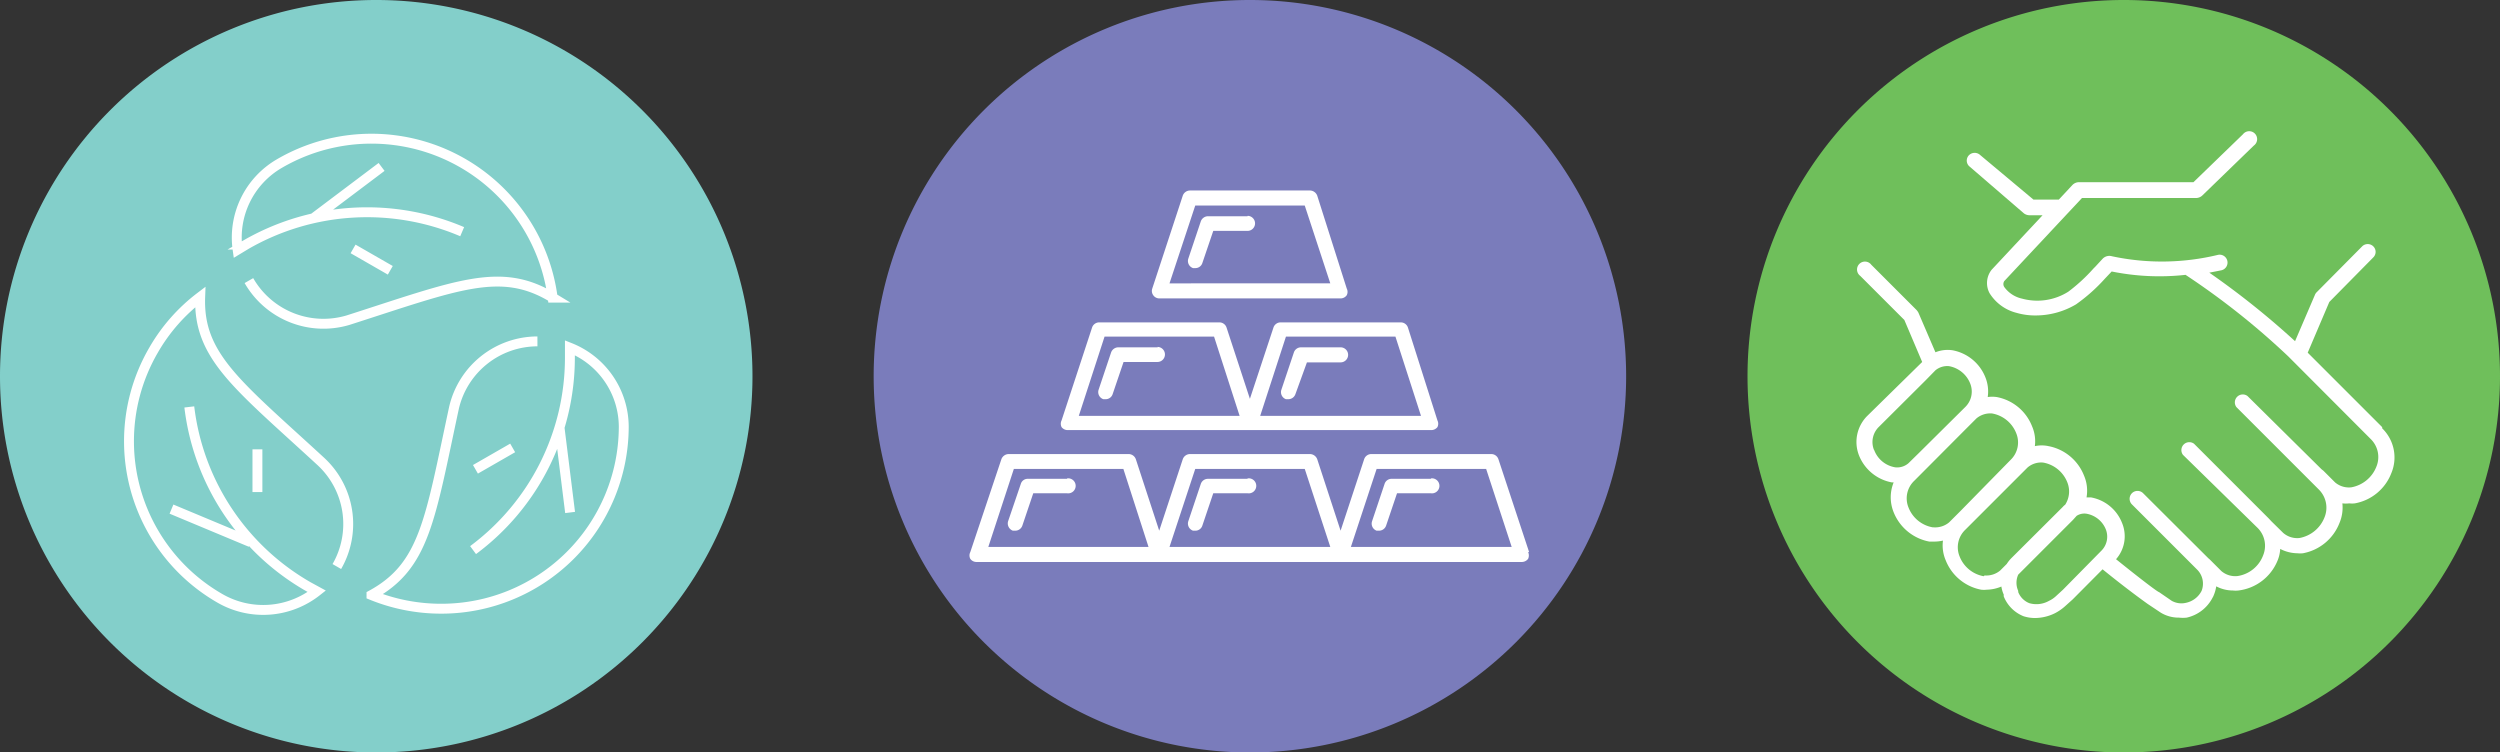
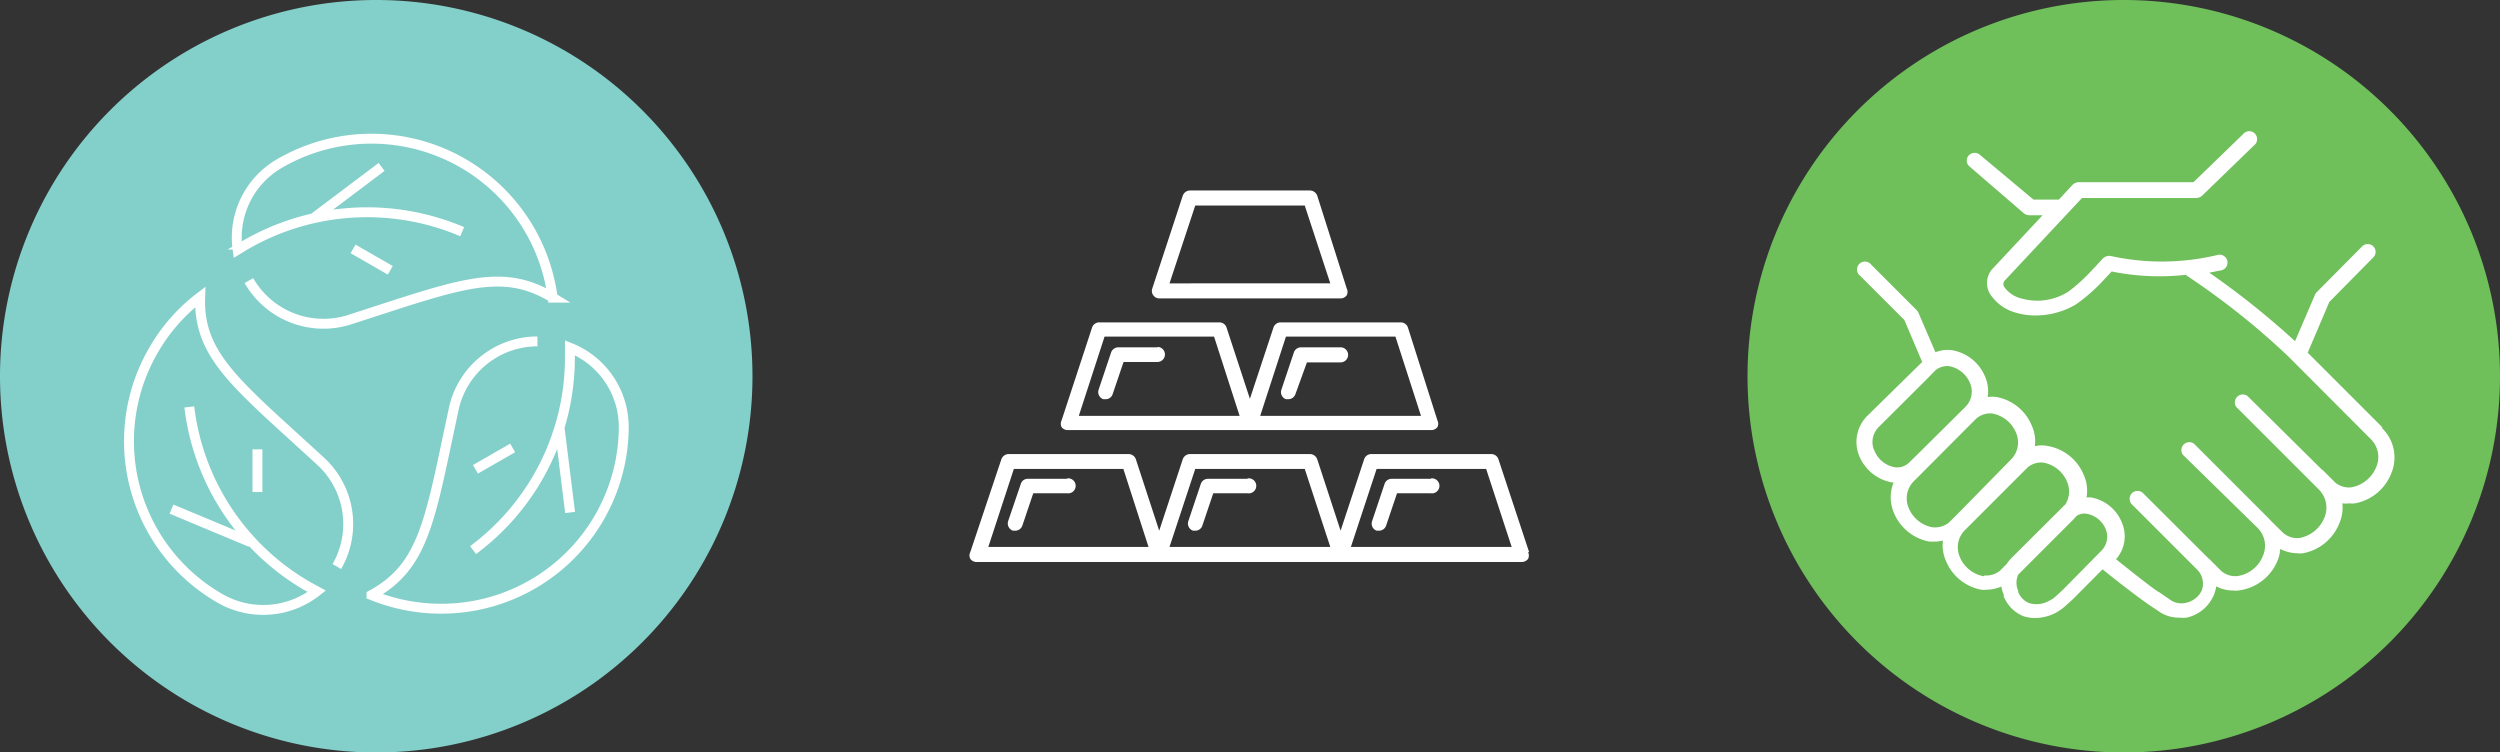
<svg xmlns="http://www.w3.org/2000/svg" viewBox="0 0 126.25 38">
  <rect x="0" y="0" width="126.25" height="38" fill="#333333" stroke="none" />
  <g id="Layer_2" data-name="Layer 2">
    <g id="Layer_1-2" data-name="Layer 1">
-       <path d="M63.12,38a19,19,0,1,0-19-19,19,19,0,0,0,19,19" fill="#7a7cbb" />
      <path d="M60.36,10.38h5.53l1.29,3.93H59.06Zm-1.82,4.69H67.7a.38.38,0,0,0,.31-.16.37.37,0,0,0,0-.34L66.52,9.88a.4.4,0,0,0-.36-.26H60.09a.39.39,0,0,0-.36.26l-1.54,4.69a.37.37,0,0,0,.05.34.37.37,0,0,0,.3.16" fill="#fff" />
      <path d="M55.78,17h5.53L62.6,21H54.48Zm9.16,0h5.53L71.76,21H63.64ZM54,21.72H72.28a.4.4,0,0,0,.31-.15.38.38,0,0,0,0-.34L71.1,16.54a.38.38,0,0,0-.36-.26H64.67a.38.38,0,0,0-.36.26l-1.19,3.6-1.18-3.6a.38.38,0,0,0-.36-.26H55.51a.38.38,0,0,0-.36.26l-1.54,4.69a.38.38,0,0,0,0,.34.39.39,0,0,0,.31.15" fill="#fff" />
      <path d="M68.22,27.62l1.3-3.94h5.53l1.29,3.94Zm-9.16,0,1.3-3.94h5.53l1.29,3.94Zm-9.15,0,1.29-3.94h5.53L58,27.62Zm27.31.26-1.55-4.69a.38.38,0,0,0-.35-.26H69.25a.38.38,0,0,0-.36.26L67.7,26.8l-1.18-3.61a.4.4,0,0,0-.36-.26H60.09a.39.39,0,0,0-.36.26L58.54,26.8l-1.18-3.61a.39.39,0,0,0-.36-.26H50.93a.4.4,0,0,0-.36.26L49,27.88a.37.37,0,0,0,0,.34.38.38,0,0,0,.31.16H76.86a.4.4,0,0,0,.31-.16.41.41,0,0,0,0-.34" fill="#fff" />
-       <path d="M63,10.92h-2a.39.39,0,0,0-.36.26l-.63,1.88a.38.38,0,0,0,.24.48l.12,0a.37.37,0,0,0,.35-.26l.55-1.62H63a.38.38,0,1,0,0-.76" fill="#fff" />
      <path d="M58.47,17.54h-2a.39.39,0,0,0-.36.26l-.63,1.88a.38.38,0,0,0,.24.48l.12,0a.37.37,0,0,0,.35-.26l.55-1.62h1.71a.38.38,0,0,0,0-.76" fill="#fff" />
      <path d="M67.7,17.54h-2a.38.38,0,0,0-.36.26l-.63,1.88a.38.38,0,0,0,.23.48l.12,0a.38.38,0,0,0,.36-.26L66,18.3h1.7a.38.38,0,0,0,0-.76" fill="#fff" />
      <path d="M63,24.18h-2a.38.38,0,0,0-.36.26l-.63,1.88a.38.38,0,0,0,.24.48l.12,0a.37.37,0,0,0,.35-.26l.55-1.63H63a.38.38,0,1,0,0-.75" fill="#fff" />
      <path d="M72.28,24.18h-2a.37.37,0,0,0-.36.26l-.63,1.88a.38.38,0,0,0,.23.48l.12,0a.38.38,0,0,0,.36-.26l.55-1.63h1.7a.38.38,0,1,0,0-.75" fill="#fff" />
      <path d="M53.9,24.18h-2a.36.36,0,0,0-.35.26l-.64,1.88a.39.39,0,0,0,.24.48l.12,0a.38.38,0,0,0,.36-.26l.55-1.63h1.7a.38.38,0,1,0,0-.75" fill="#fff" />
      <path d="M107.25,38a19,19,0,1,0-19-19,19,19,0,0,0,19,19" fill="#6fbf5b" />
      <path d="M104.18,29.78l-.37.34a1.36,1.36,0,0,1-.33.22,1.29,1.29,0,0,1-1,.12,1,1,0,0,1-.56-.56l0-.06a1,1,0,0,1,0-.82l2.77-2.77.18-.2a.72.72,0,0,1,.48-.11,1.29,1.29,0,0,1,1,.81,1,1,0,0,1-.22,1.05Zm-4-.68a1.61,1.61,0,0,1-1.22-1,1.22,1.22,0,0,1,.28-1.34l2.58-2.58,0,0,.57-.57a1.06,1.06,0,0,1,.79-.25,1.61,1.61,0,0,1,1.22,1,1.23,1.23,0,0,1-.11,1.13.52.52,0,0,0-.11.1l0,0,0,0-2.6,2.59a1.76,1.76,0,0,0-.24.3l-.33.33a1.09,1.09,0,0,1-.79.25M97.6,26.63a1.61,1.61,0,0,1-1.22-1,1.22,1.22,0,0,1,.28-1.34l2.58-2.59h0l.57-.57a1.09,1.09,0,0,1,.79-.25,1.61,1.61,0,0,1,1.22,1,1.22,1.22,0,0,1-.28,1.34L99,25.81l-.57.57a1.1,1.1,0,0,1-.79.25m-3-3.9a1.07,1.07,0,0,1,.24-1.17l2.35-2.34h0l.51-.52a.94.94,0,0,1,.68-.21,1.42,1.42,0,0,1,1.08.89,1.09,1.09,0,0,1-.25,1.17L96.9,22.88l0,0-.52.51a.87.87,0,0,1-.67.21,1.37,1.37,0,0,1-1.07-.89m25.66-1.14-3.76-3.76,1.09-2.56L119.85,13a.39.39,0,0,0,0-.56.4.4,0,0,0-.56,0L117,14.75a.4.4,0,0,0-.1.15l-1,2.33a41.29,41.29,0,0,0-4.33-3.46l.61-.12a.4.4,0,0,0,.3-.48.4.4,0,0,0-.47-.3,12.05,12.05,0,0,1-5.36.07.47.47,0,0,0-.47.13l-.36.39-.1.1a8.59,8.59,0,0,1-1.27,1.17,2.93,2.93,0,0,1-2.34.35,1.5,1.5,0,0,1-.89-.58.27.27,0,0,1,0-.31L105.14,10h5.76a.47.47,0,0,0,.33-.14l2.59-2.51a.4.4,0,1,0-.55-.57l-2.5,2.42H105a.47.47,0,0,0-.35.15l-.68.73h-1.28L100,7.83a.41.41,0,0,0-.56,0,.39.39,0,0,0,0,.56l2.75,2.37a.47.47,0,0,0,.31.11h.65l-2.57,2.75,0,0a1.08,1.08,0,0,0-.11,1.18,2.25,2.25,0,0,0,1.37,1,3.36,3.36,0,0,0,1,.13,4,4,0,0,0,2-.56,8.75,8.75,0,0,0,1.46-1.3l.34-.36a12.08,12.08,0,0,0,3.73.17A37.92,37.92,0,0,1,115.56,18l4.16,4.17a1.27,1.27,0,0,1,.29,1.39,1.68,1.68,0,0,1-1.27,1.05,1.08,1.08,0,0,1-.82-.25l-.59-.59-.09-.07L113.5,20a.4.4,0,0,0-.56.56l4.16,4.16a1.29,1.29,0,0,1,.29,1.4,1.68,1.68,0,0,1-1.27,1.05,1.08,1.08,0,0,1-.82-.26l-.59-.58s0,0,0,0l-.15-.16-3.76-3.76a.4.4,0,0,0-.56.56L114,26.65a1.27,1.27,0,0,1,.29,1.39A1.64,1.64,0,0,1,113,29.09a1.08,1.08,0,0,1-.82-.25l-.59-.59-.07-.06-3.29-3.28a.4.4,0,0,0-.57,0,.4.4,0,0,0,0,.56l3.29,3.29a1,1,0,0,1,.23,1.08v0h0a1.15,1.15,0,0,1-.78.6,1,1,0,0,1-.73-.1l-.64-.44c-.06,0-.93-.66-2.17-1.66a1.75,1.75,0,0,0,.3-1.84,2.08,2.08,0,0,0-1.56-1.28l-.23,0a1.94,1.94,0,0,0-.13-1.11,2.41,2.41,0,0,0-1.79-1.48,1.63,1.63,0,0,0-.69,0,1.9,1.9,0,0,0-.14-1,2.39,2.39,0,0,0-1.79-1.48,1.69,1.69,0,0,0-.45,0,1.91,1.91,0,0,0-.12-1,2.22,2.22,0,0,0-1.65-1.36,1.65,1.65,0,0,0-.87.1l-.86-2a.71.71,0,0,0-.1-.14l-2.28-2.28a.4.4,0,1,0-.56.56l2.23,2.23.9,2.12L94.3,21a1.86,1.86,0,0,0-.42,2,2.22,2.22,0,0,0,1.65,1.36l.1,0a2,2,0,0,0,0,1.51,2.42,2.42,0,0,0,1.8,1.48l.28,0a2,2,0,0,0,.41-.05,1.9,1.9,0,0,0,.14,1,2.41,2.41,0,0,0,1.79,1.48,1.27,1.27,0,0,0,.28,0,2,2,0,0,0,.74-.16,1.48,1.48,0,0,0,.12.41.36.36,0,0,0,0,.09,1.79,1.79,0,0,0,1,1,1.9,1.9,0,0,0,.58.09,2.32,2.32,0,0,0,1-.24,2.44,2.44,0,0,0,.51-.35l.39-.35,1.51-1.52h0c1.33,1.08,2.24,1.72,2.28,1.75h0l.66.44h0a1.74,1.74,0,0,0,.92.25,1.72,1.72,0,0,0,.39,0,1.94,1.94,0,0,0,1.3-1,.66.66,0,0,0,.06-.12h0a1.86,1.86,0,0,0,.13-.46,1.8,1.8,0,0,0,.84.21,1.27,1.27,0,0,0,.28,0A2.45,2.45,0,0,0,115,28.35a1.76,1.76,0,0,0,.15-.63,1.93,1.93,0,0,0,.87.22,1.27,1.27,0,0,0,.28,0,2.46,2.46,0,0,0,1.84-1.52,2,2,0,0,0,.15-1,1.45,1.45,0,0,0,.35,0,1.27,1.27,0,0,0,.28,0,2.44,2.44,0,0,0,1.84-1.52,2.05,2.05,0,0,0-.46-2.27" fill="#fff" />
      <path d="M19,38A19,19,0,1,0,0,19,19,19,0,0,0,19,38" fill="#83cfca" />
      <path d="M19.71,13.65l-1.88-1.08m-2-1.55,3.44-2.59m-6.7,5.74a4.34,4.34,0,0,0,5,2c5.55-1.78,7.72-2.73,10.34-1.14A9.23,9.23,0,0,0,14.11,8.26,4.32,4.32,0,0,0,12,12.61l.43-.26a12.25,12.25,0,0,1,10.91-.65m.67,12,1.88-1.08m2.37-1,.53,4.26m-1.65-8.64a4.33,4.33,0,0,0-4.21,3.34c-1.22,5.66-1.47,8-4.17,9.47a9.31,9.31,0,0,0,3.51.69,9.21,9.21,0,0,0,9.23-9.18,4.31,4.31,0,0,0-2.72-4c0,.16,0,.33,0,.5a12.1,12.1,0,0,1-4.89,9.72M13,22.69v2.16m-.34,2.53-4-1.67m8.35,2.9a4.3,4.3,0,0,0-.8-5.3C12,19.43,10,18,10.11,15a9,9,0,0,0-2.36,2.69,9.15,9.15,0,0,0,3.38,12.54A4.37,4.37,0,0,0,16,29.86l-.44-.24a12.11,12.11,0,0,1-6-9.07" fill="none" stroke="#fff" stroke-miterlimit="10" stroke-width="0.5" />
    </g>
  </g>
</svg>